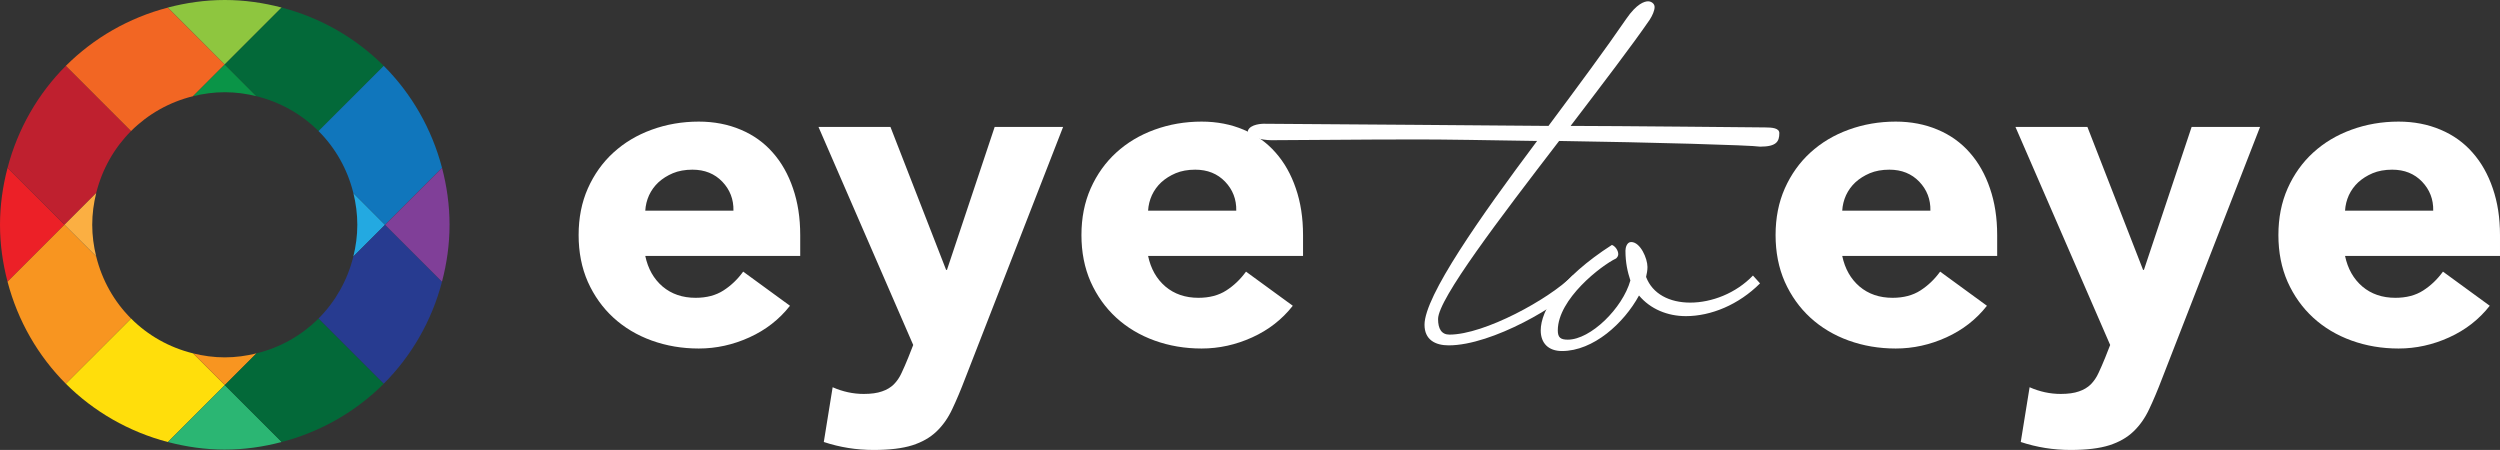
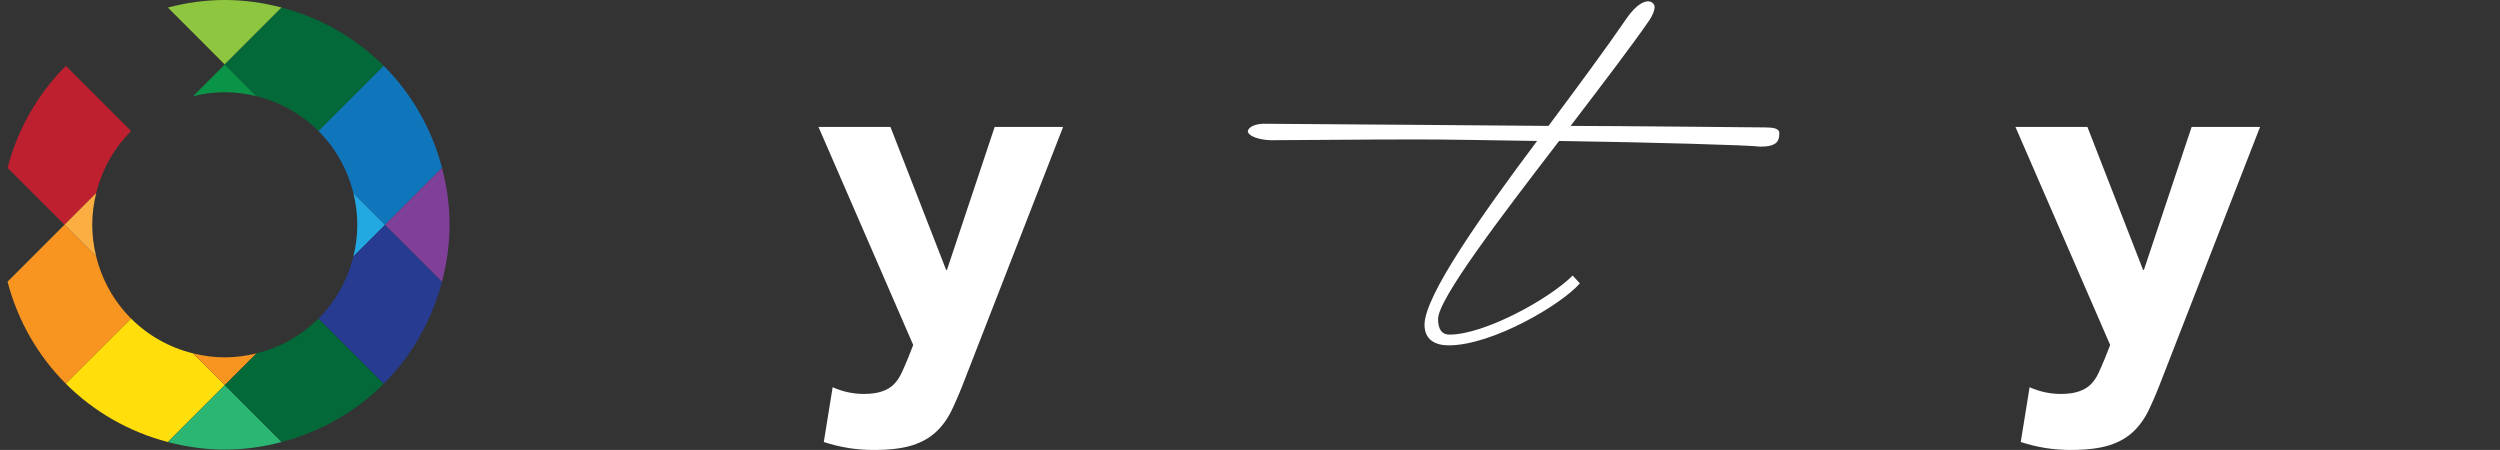
<svg xmlns="http://www.w3.org/2000/svg" xmlns:ns1="http://sodipodi.sourceforge.net/DTD/sodipodi-0.dtd" xmlns:ns2="http://www.inkscape.org/namespaces/inkscape" xmlns:xlink="http://www.w3.org/1999/xlink" width="308.829pt" height="55.584pt" viewBox="0 0 308.829 55.584" version="1.1" id="svg386" ns1:docname="logo_eyetoeye_solutions_def_white.svg" ns2:version="1.2.1 (9c6d41e410, 2022-07-14)" ns2:export-filename="logo_eyetoeye_def_white.png" ns2:export-xdpi="96" ns2:export-ydpi="96">
  <rect x="0" y="0" width="308.829" height="55.584" fill="#333333" stroke="none" />
  <ns1:namedview id="namedview388" pagecolor="#ffffff" bordercolor="#000000" borderopacity="0.25" ns2:showpageshadow="2" ns2:pageopacity="0.0" ns2:pagecheckerboard="0" ns2:deskcolor="#d1d1d1" ns2:document-units="pt" showgrid="false" ns2:zoom="1.7935773" ns2:cx="340.65997" ns2:cy="521.30454" ns2:window-width="2560" ns2:window-height="1387" ns2:window-x="-8" ns2:window-y="-8" ns2:window-maximized="1" ns2:current-layer="svg386" showguides="true">
    <ns1:guide position="194.205,55.547" orientation="0,-1" id="guide460" ns2:locked="false" />
    <ns1:guide position="-11.886,-0.041" orientation="0,-1" id="guide462" ns2:locked="false" />
  </ns1:namedview>
  <defs id="defs308">
    <g id="g306">
      <g id="glyph-0-0">
        <path d="m 12.203,-6.438 v -3.672 H 15.281 V -6.438 Z m 0.172,-6.422 -0.109,-0.938 c 0,-2.051 0.234,-3.535 0.703,-4.453 0.258,-0.477 0.586,-0.984 0.984,-1.516 C 14.359,-20.297 14.875,-20.875 15.5,-21.5 c 1.176,-1.094 1.926,-1.957 2.25,-2.594 0.332,-0.645 0.5,-1.301 0.5,-1.969 0,-1.312 -0.414,-2.414 -1.234,-3.312 -0.824,-0.906 -1.805,-1.359 -2.938,-1.359 -1.137,0 -2.121,0.406 -2.953,1.219 C 10.301,-28.711 9.781,-27.375 9.562,-25.5 l -2.75,-0.438 c 0.258,-2.645 1.066,-4.562 2.422,-5.75 1.352,-1.188 3.02,-1.781 5,-1.781 1.977,0 3.609,0.652 4.891,1.953 1.281,1.293 1.922,3.039 1.922,5.234 0,1.18 -0.23,2.25 -0.688,3.219 -0.461,0.969 -1.383,2.102 -2.766,3.391 -1.355,1.211 -2.148,2.156 -2.375,2.844 -0.219,0.742 -0.328,2.062 -0.328,3.969 z M 25.391,-2.75 V -36.672 H 2.75 V -2.75 Z m 2.75,-36.719 V 0 H 0 v -39.469 z m 0,0" id="path265" />
      </g>
      <g id="glyph-0-1">
-         <path d="m 28.203,-4.625 c -1.324,1.688 -2.996,2.992 -5.016,3.906 -2.012,0.914 -4.094,1.375 -6.25,1.375 -2.055,0 -3.992,-0.328 -5.812,-0.984 C 9.312,-0.984 7.734,-1.926 6.391,-3.156 5.055,-4.383 4.004,-5.859 3.234,-7.578 2.473,-9.305 2.094,-11.234 2.094,-13.359 c 0,-2.125 0.379,-4.047 1.141,-5.766 0.77,-1.727 1.82,-3.203 3.156,-4.422 1.344,-1.227 2.922,-2.172 4.734,-2.828 1.82,-0.664 3.758,-1 5.812,-1 1.895,0 3.625,0.336 5.188,1 1.562,0.656 2.879,1.602 3.953,2.828 1.082,1.219 1.914,2.695 2.5,4.422 0.594,1.719 0.891,3.641 0.891,5.766 v 2.578 H 10.328 C 10.66,-9.195 11.375,-7.938 12.469,-7 c 1.102,0.93 2.461,1.391 4.078,1.391 1.352,0 2.5,-0.301 3.438,-0.906 0.938,-0.602 1.75,-1.379 2.438,-2.328 z m -6.984,-11.75 c 0.031,-1.395 -0.43,-2.586 -1.375,-3.578 -0.949,-0.988 -2.18,-1.484 -3.688,-1.484 -0.918,0 -1.727,0.148 -2.422,0.438 -0.688,0.293 -1.281,0.668 -1.781,1.125 -0.492,0.461 -0.875,0.992 -1.156,1.594 -0.273,0.605 -0.43,1.242 -0.469,1.906 z m 0,0" id="path268" />
-       </g>
+         </g>
      <g id="glyph-0-2">
        <path d="m 18.297,4.344 c -0.543,1.426 -1.074,2.688 -1.594,3.781 -0.512,1.102 -1.164,2.031 -1.953,2.781 -0.781,0.75 -1.777,1.316 -2.984,1.703 -1.211,0.383 -2.805,0.578 -4.781,0.578 -2.125,0 -4.18,-0.328 -6.156,-0.984 L 1.922,5.438 c 1.25,0.551 2.531,0.828 3.844,0.828 0.914,0 1.664,-0.105 2.25,-0.312 0.594,-0.199 1.082,-0.492 1.469,-0.875 C 9.867,4.691 10.188,4.223 10.438,3.672 10.695,3.129 10.973,2.492 11.266,1.766 L 11.875,0.219 0.172,-26.719 H 9.062 l 6.875,17.656 h 0.109 L 21.938,-26.719 h 8.453 z m 0,0" id="path271" />
      </g>
      <g id="glyph-0-3" />
      <g id="glyph-1-0" />
      <g id="glyph-1-1">
        <path d="m -0.359,0.266 c 5.375,0 13.906,-5.016 16.203,-7.656 l -0.891,-0.969 C 12.062,-5.453 4.047,-1.062 -0.266,-1.062 c -0.969,0 -1.406,-0.703 -1.406,-1.922 0,-2.469 7.656,-12.5 14.953,-22 11.453,0.172 23.672,0.516 24.828,0.703 2.016,0 2.375,-0.625 2.375,-1.672 0,-0.625 -0.891,-0.703 -1.766,-0.703 0,0 -19,-0.188 -24.016,-0.188 3.953,-5.188 7.656,-10.031 9.766,-13.109 0.344,-0.531 0.609,-1.141 0.609,-1.578 0,-0.438 -0.438,-0.703 -0.797,-0.703 -0.438,0 -1.406,0.266 -2.719,2.188 -2.469,3.609 -5.984,8.359 -9.594,13.203 0,0 -32.656,-0.266 -35.203,-0.266 0,0 -1.672,0 -1.938,0.891 0,0.703 1.672,1.141 2.906,1.141 3.703,0 10.297,-0.094 18.219,-0.094 3.344,0 8.703,0.094 14.609,0.188 -7.047,9.406 -13.906,19.172 -13.906,22.703 0,1.844 1.312,2.547 2.984,2.547 z m 0,0" id="path276" />
      </g>
      <g id="glyph-1-2">
-         <path d="m 21.562,-8.359 c -2.109,2.203 -5.109,3.344 -7.75,3.344 -2.547,0 -4.656,-1.062 -5.453,-3.172 0.094,-0.438 0.172,-0.781 0.172,-1.234 0,-1.047 -0.875,-3.078 -2.016,-3.078 -0.531,0 -0.703,0.703 -0.703,1.062 0,1.5 0.266,2.641 0.609,3.688 C 5.453,-4.312 1.5,-0.438 -1.312,-0.438 c -0.891,0 -1.234,-0.266 -1.234,-1.141 0,-3.875 5.359,-8.016 7.203,-8.891 0.188,-0.172 0.266,-0.359 0.266,-0.531 0,-0.438 -0.344,-0.969 -0.781,-1.141 -6.422,4.125 -8.797,8.094 -8.797,10.562 0,1.578 0.953,2.547 2.625,2.547 3.875,0 7.656,-3.438 9.516,-6.859 C 8.891,-4.219 11,-3.344 13.281,-3.344 c 3.094,0 6.516,-1.406 9.156,-4.047 z m 0,0" id="path279" />
-       </g>
+         </g>
      <g id="glyph-2-0">
        <path d="M 5.766,-3.047 V -4.781 h 1.469 v 1.734 z M 5.844,-6.078 5.797,-6.531 c 0,-0.969 0.113,-1.664 0.344,-2.094 0.113,-0.227 0.266,-0.469 0.453,-0.719 0.195,-0.25 0.441,-0.523 0.734,-0.828 0.281,-0.258 0.504,-0.488 0.672,-0.688 0.176,-0.195 0.305,-0.375 0.391,-0.531 0.094,-0.164 0.156,-0.32 0.188,-0.469 0.031,-0.156 0.047,-0.312 0.047,-0.469 0,-0.625 -0.195,-1.145 -0.578,-1.562 -0.387,-0.426 -0.852,-0.641 -1.391,-0.641 -0.543,0 -1.008,0.195 -1.391,0.578 -0.387,0.375 -0.633,1.008 -0.734,1.891 l -1.312,-0.203 c 0.125,-1.25 0.504,-2.156 1.141,-2.719 0.645,-0.562 1.438,-0.844 2.375,-0.844 0.938,0 1.707,0.309 2.312,0.922 0.602,0.617 0.906,1.445 0.906,2.484 0,0.555 -0.109,1.059 -0.328,1.516 -0.211,0.461 -0.648,0.992 -1.312,1.594 -0.637,0.574 -1.008,1.027 -1.109,1.359 -0.105,0.344 -0.156,0.969 -0.156,1.875 z m 6.172,4.781 V -17.344 H 1.297 v 16.047 z m 1.297,-17.375 V 0 H 0 v -18.672 z m 0,0" id="path282" />
      </g>
      <g id="glyph-2-1">
        <path d="m 8.312,-9.281 c -0.25,-0.5 -0.594,-0.895 -1.031,-1.188 -0.438,-0.301 -0.969,-0.453 -1.594,-0.453 -0.293,0 -0.59,0.039 -0.891,0.109 -0.305,0.062 -0.578,0.172 -0.828,0.328 -0.242,0.148 -0.434,0.336 -0.578,0.562 -0.148,0.219 -0.219,0.496 -0.219,0.828 0,0.574 0.195,0.992 0.594,1.25 0.406,0.25 1.004,0.477 1.797,0.672 l 1.75,0.406 c 0.844,0.199 1.547,0.59 2.109,1.172 0.562,0.574 0.844,1.293 0.844,2.156 0,0.668 -0.137,1.242 -0.406,1.719 C 9.598,-1.25 9.242,-0.863 8.797,-0.562 8.359,-0.258 7.852,-0.039 7.281,0.094 6.707,0.238 6.125,0.312 5.531,0.312 4.602,0.312 3.734,0.133 2.922,-0.219 2.117,-0.57 1.43,-1.18 0.859,-2.047 L 2.344,-3.062 C 2.688,-2.508 3.125,-2.066 3.656,-1.734 4.188,-1.41 4.812,-1.25 5.531,-1.25 5.883,-1.25 6.234,-1.285 6.578,-1.359 6.922,-1.441 7.227,-1.562 7.5,-1.719 c 0.27,-0.164 0.484,-0.379 0.641,-0.641 0.164,-0.258 0.25,-0.566 0.25,-0.922 0,-0.602 -0.227,-1.035 -0.672,-1.297 C 7.27,-4.848 6.723,-5.062 6.078,-5.219 L 4.422,-5.609 C 4.211,-5.66 3.93,-5.75 3.578,-5.875 3.223,-6 2.875,-6.18 2.531,-6.422 2.195,-6.66 1.906,-6.973 1.656,-7.359 1.414,-7.754 1.297,-8.238 1.297,-8.812 c 0,-0.625 0.125,-1.172 0.375,-1.641 0.25,-0.469 0.586,-0.848 1.016,-1.141 0.426,-0.289 0.906,-0.508 1.438,-0.656 0.539,-0.156 1.098,-0.234 1.672,-0.234 0.852,0 1.641,0.168 2.359,0.5 0.727,0.336 1.297,0.898 1.703,1.688 z m 0,0" id="path285" />
      </g>
      <g id="glyph-2-2">
        <path d="m 12.297,-6.078 c 0,-0.676 -0.109,-1.305 -0.328,-1.891 -0.219,-0.594 -0.527,-1.109 -0.922,-1.547 -0.398,-0.438 -0.875,-0.781 -1.438,-1.031 -0.562,-0.25 -1.199,-0.375 -1.906,-0.375 -0.719,0 -1.359,0.125 -1.922,0.375 -0.562,0.25 -1.043,0.594 -1.438,1.031 -0.387,0.438 -0.688,0.953 -0.906,1.547 -0.211,0.586 -0.312,1.215 -0.312,1.891 0,0.68 0.102,1.312 0.312,1.906 0.219,0.586 0.52,1.094 0.906,1.531 0.395,0.43 0.875,0.766 1.438,1.016 0.562,0.25 1.203,0.375 1.922,0.375 0.707,0 1.344,-0.125 1.906,-0.375 0.562,-0.25 1.039,-0.586 1.438,-1.016 0.395,-0.438 0.703,-0.945 0.922,-1.531 0.219,-0.594 0.328,-1.227 0.328,-1.906 z m 1.875,0 c 0,0.918 -0.164,1.766 -0.484,2.547 C 13.363,-2.75 12.914,-2.07 12.344,-1.5 11.77,-0.938 11.086,-0.492 10.297,-0.172 9.516,0.148 8.648,0.312 7.703,0.312 6.766,0.312 5.898,0.148 5.109,-0.172 4.316,-0.492 3.633,-0.938 3.062,-1.5 2.488,-2.07 2.039,-2.75 1.719,-3.531 1.406,-4.312 1.25,-5.16 1.25,-6.078 1.25,-7.004 1.406,-7.852 1.719,-8.625 2.039,-9.406 2.488,-10.082 3.062,-10.656 3.633,-11.227 4.316,-11.676 5.109,-12 c 0.789,-0.32 1.656,-0.484 2.594,-0.484 0.945,0 1.812,0.164 2.594,0.484 0.789,0.324 1.473,0.773 2.047,1.344 0.57,0.574 1.02,1.25 1.344,2.031 0.32,0.773 0.484,1.621 0.484,2.547 z m 0,0" id="path288" />
      </g>
      <g id="glyph-2-3">
-         <path d="m 3.984,0 h -1.719 v -19.656 h 1.719 z m 0,0" id="path291" />
-       </g>
+         </g>
      <g id="glyph-2-4">
        <path d="M 10.656,0 C 10.625,-0.332 10.602,-0.656 10.594,-0.969 10.582,-1.289 10.578,-1.617 10.578,-1.953 H 10.531 C 10.344,-1.617 10.098,-1.312 9.797,-1.031 9.504,-0.758 9.176,-0.523 8.812,-0.328 8.445,-0.129 8.062,0.023 7.656,0.141 7.25,0.254 6.848,0.312 6.453,0.312 c -1.562,0 -2.719,-0.41 -3.469,-1.234 -0.742,-0.82 -1.109,-2 -1.109,-3.531 v -7.719 H 3.594 V -5.438 c 0,0.68 0.051,1.277 0.156,1.797 0.102,0.523 0.281,0.961 0.531,1.312 0.25,0.355 0.582,0.625 1,0.812 C 5.707,-1.336 6.242,-1.25 6.891,-1.25 c 0.082,0 0.32,-0.031 0.719,-0.094 0.406,-0.07 0.828,-0.266 1.266,-0.578 0.445,-0.312 0.844,-0.781 1.188,-1.406 0.344,-0.625 0.516,-1.488 0.516,-2.594 v -6.25 h 1.719 v 9.5 c 0,0.324 0.008,0.742 0.031,1.25 0.031,0.5 0.062,0.977 0.094,1.422 z m 0,0" id="path294" />
      </g>
      <g id="glyph-2-5">
        <path d="m 8.156,-10.609 h -3.5 V -3.438 c 0,0.461 0.039,0.836 0.125,1.125 0.082,0.281 0.203,0.5 0.359,0.656 0.156,0.148 0.344,0.25 0.562,0.312 0.219,0.062 0.457,0.094 0.719,0.094 0.289,0 0.594,-0.039 0.906,-0.125 0.312,-0.094 0.598,-0.207 0.859,-0.344 L 8.266,-0.125 C 7.629,0.164 6.859,0.312 5.953,0.312 5.617,0.312 5.273,0.266 4.922,0.172 4.566,0.086 4.242,-0.07 3.953,-0.312 3.66,-0.551 3.414,-0.879 3.219,-1.297 3.031,-1.711 2.938,-2.258 2.938,-2.938 v -7.672 H 0.359 v -1.562 H 2.938 v -3.422 h 1.719 v 3.422 h 3.5 z m 0,0" id="path297" />
      </g>
      <g id="glyph-2-6">
        <path d="m 4.375,-16.844 c 0,0.367 -0.133,0.668 -0.391,0.906 -0.262,0.23 -0.547,0.344 -0.859,0.344 -0.312,0 -0.602,-0.113 -0.859,-0.344 C 2.004,-16.176 1.875,-16.477 1.875,-16.844 c 0,-0.363 0.129,-0.66 0.391,-0.891 0.258,-0.238 0.547,-0.359 0.859,-0.359 0.312,0 0.598,0.121 0.859,0.359 0.258,0.23 0.391,0.527 0.391,0.891 z M 3.984,0 h -1.719 v -12.172 h 1.719 z m 0,0" id="path300" />
      </g>
      <g id="glyph-2-7">
        <path d="m 3.516,-12.172 c 0.031,0.336 0.051,0.664 0.062,0.984 0.008,0.312 0.016,0.637 0.016,0.969 h 0.047 c 0.188,-0.332 0.426,-0.633 0.719,-0.906 0.301,-0.281 0.633,-0.52 1,-0.719 0.363,-0.195 0.75,-0.352 1.156,-0.469 0.406,-0.113 0.805,-0.172 1.203,-0.172 1.562,0 2.711,0.414 3.453,1.234 0.75,0.824 1.125,2 1.125,3.531 V 0 h -1.719 v -6.734 c 0,-1.352 -0.234,-2.391 -0.703,-3.109 -0.469,-0.719 -1.336,-1.078 -2.594,-1.078 -0.086,0 -0.328,0.039 -0.734,0.109 -0.398,0.062 -0.82,0.25 -1.266,0.562 -0.438,0.312 -0.828,0.781 -1.172,1.406 -0.344,0.625 -0.516,1.496 -0.516,2.609 V 0 H 1.875 v -9.484 c 0,-0.332 -0.016,-0.75 -0.047,-1.25 -0.023,-0.5 -0.055,-0.977 -0.094,-1.438 z m 0,0" id="path303" />
      </g>
    </g>
  </defs>
  <g fill="rgb(25.49%, 25.49%, 25.882%)" fill-opacity="1" id="g318" style="fill:#ffffff" transform="translate(-123.358,-368.088)">
    <use xlink:href="#glyph-0-1" x="192.742" y="410.485" id="use310" style="fill:#ffffff" />
    <use xlink:href="#glyph-0-2" x="224.294" y="410.485" id="use312" style="fill:#ffffff" />
    <use xlink:href="#glyph-0-1" x="254.856" y="410.485" id="use314" style="fill:#ffffff" />
    <use xlink:href="#glyph-0-3" x="286.408" y="410.485" id="use316" style="fill:#ffffff" />
  </g>
  <g fill="rgb(25.49%, 25.49%, 25.882%)" fill-opacity="1" id="g324" style="fill:#ffffff" transform="translate(-123.358,-368.088)">
    <use xlink:href="#glyph-1-1" x="302.677" y="410.485" id="use320" style="fill:#ffffff" />
    <use xlink:href="#glyph-1-2" x="318.341" y="410.485" id="use322" style="fill:#ffffff" />
  </g>
  <g fill="rgb(25.49%, 25.49%, 25.882%)" fill-opacity="1" id="g332" style="fill:#ffffff" transform="translate(-123.358,-368.088)">
    <use xlink:href="#glyph-0-1" x="340.604" y="410.485" id="use326" style="fill:#ffffff" />
    <use xlink:href="#glyph-0-2" x="372.156" y="410.485" id="use328" style="fill:#ffffff" />
    <use xlink:href="#glyph-0-1" x="402.718" y="410.485" id="use330" style="fill:#ffffff" />
  </g>
-   <path fill-rule="nonzero" fill="#ec2027" fill-opacity="1" d="m 0.933,20.735 c -0.588,2.252 -0.933,4.599 -0.933,7.032 0,2.432 0.344,4.78 0.933,7.032 l 7.032,-7.032 v -0.005 z m 0,0" id="path354" style="stroke-width:1.357" />
  <path fill-rule="nonzero" fill="#bf202f" fill-opacity="1" d="m 8.134,8.134 c -3.428,3.428 -5.935,7.768 -7.201,12.601 l 7.032,7.026 3.921,-3.921 c 0.726,-2.941 2.231,-5.574 4.303,-7.652 z m 0,0" id="path356" style="stroke-width:1.357" />
-   <path fill-rule="nonzero" fill="#f26623" fill-opacity="1" d="m 27.767,7.964 h -0.005 L 20.735,0.938 C 15.897,2.199 11.563,4.706 8.134,8.134 l 8.054,8.054 c 2.077,-2.072 4.711,-3.577 7.652,-4.303 z m 0,0" id="path358" style="stroke-width:1.357" />
  <path fill-rule="nonzero" fill="#8ec63f" fill-opacity="1" d="m 27.767,2.2068029e-5 c -2.432,0 -4.78,0.344 -7.032,0.933 l 7.026,7.032 7.032,-7.032 C 32.546,0.344 30.199,2.2068029e-5 27.767,2.2068029e-5" id="path360" style="stroke-width:1.357" />
  <path fill-rule="nonzero" fill="#f89520" fill-opacity="1" d="m 7.964,27.767 -7.032,7.032 c 1.266,4.838 3.773,9.172 7.201,12.606 l 8.054,-8.06 c -2.077,-2.072 -3.577,-4.711 -4.303,-7.657 z m 0,0" id="path362" style="stroke-width:1.357" />
  <path fill-rule="nonzero" fill="#fbaf42" fill-opacity="1" d="m 11.886,31.682 c -0.313,-1.256 -0.493,-2.559 -0.493,-3.916 0,-1.351 0.18,-2.665 0.493,-3.921 l -3.921,3.921 z m 0,0" id="path364" style="stroke-width:1.357" />
  <path fill-rule="nonzero" fill="#0a9447" fill-opacity="1" d="m 31.682,11.886 -3.916,-3.921 -3.916,3.921 c 1.256,-0.313 2.565,-0.493 3.916,-0.493 1.357,0 2.66,0.18 3.916,0.493" id="path366" style="stroke-width:1.357" />
  <path fill-rule="nonzero" fill="#036939" fill-opacity="1" d="m 31.688,11.886 c 2.941,0.726 5.58,2.226 7.657,4.303 l 8.06,-8.054 c -3.434,-3.428 -7.768,-5.935 -12.606,-7.201 l -7.032,7.032 z m 0,0" id="path368" style="stroke-width:1.357" />
  <path fill-rule="nonzero" fill="#ffde0b" fill-opacity="1" d="m 23.851,43.653 c -2.946,-0.726 -5.585,-2.226 -7.657,-4.303 l -8.06,8.054 c 3.434,3.428 7.768,5.935 12.606,7.201 l 7.032,-7.032 v -0.005 z m 0,0" id="path370" style="stroke-width:1.357" />
  <path fill-rule="nonzero" fill="#f89520" fill-opacity="1" d="m 23.851,43.653 3.921,3.916 3.916,-3.916 c -1.256,0.307 -2.565,0.493 -3.921,0.493 -1.351,0 -2.66,-0.185 -3.916,-0.493" id="path372" style="stroke-width:1.357" />
  <path fill-rule="nonzero" fill="#23a9e1" fill-opacity="1" d="m 43.653,23.851 c 0.307,1.256 0.487,2.565 0.487,3.916 0,1.357 -0.18,2.665 -0.493,3.927 l 3.927,-3.921 h -0.005 z m 0,0" id="path374" style="stroke-width:1.357" />
  <path fill-rule="nonzero" fill="#1076bc" fill-opacity="1" d="m 47.569,27.772 7.037,-7.032 c -1.266,-4.838 -3.773,-9.178 -7.201,-12.606 l -8.06,8.054 c 2.082,2.077 3.582,4.716 4.308,7.662 z m 0,0" id="path376" style="stroke-width:1.357" />
  <path fill-rule="nonzero" fill="#2bb673" fill-opacity="1" d="m 27.767,55.538 c 2.438,0 4.785,-0.344 7.032,-0.938 l -7.026,-7.026 -7.026,7.032 c 2.247,0.588 4.594,0.933 7.021,0.933" id="path378" style="stroke-width:1.357" />
  <path fill-rule="nonzero" fill="#036939" fill-opacity="1" d="m 27.772,47.574 7.032,7.026 c 4.833,-1.261 9.167,-3.768 12.601,-7.196 l -8.06,-8.054 c -2.072,2.072 -4.705,3.577 -7.646,4.297 z m 0,0" id="path380" style="stroke-width:1.357" />
  <path fill-rule="nonzero" fill="#273b90" fill-opacity="1" d="m 39.35,39.345 8.054,8.054 c 3.428,-3.428 5.935,-7.763 7.196,-12.596 l -7.026,-7.032 -3.927,3.927 c -0.726,2.941 -2.226,5.574 -4.297,7.646" id="path382" style="stroke-width:1.357" />
-   <path fill-rule="nonzero" fill="#803f98" fill-opacity="1" d="m 54.6,34.798 c 0.593,-2.247 0.933,-4.594 0.933,-7.032 0,-2.432 -0.339,-4.78 -0.927,-7.026 l -7.032,7.032 z m 0,0" id="path384" style="stroke-width:1.357" ns2:export-filename="logo_eyetoeye_def_white.png" ns2:export-xdpi="96" ns2:export-ydpi="96" />
+   <path fill-rule="nonzero" fill="#803f98" fill-opacity="1" d="m 54.6,34.798 c 0.593,-2.247 0.933,-4.594 0.933,-7.032 0,-2.432 -0.339,-4.78 -0.927,-7.026 l -7.032,7.032 m 0,0" id="path384" style="stroke-width:1.357" ns2:export-filename="logo_eyetoeye_def_white.png" ns2:export-xdpi="96" ns2:export-ydpi="96" />
</svg>